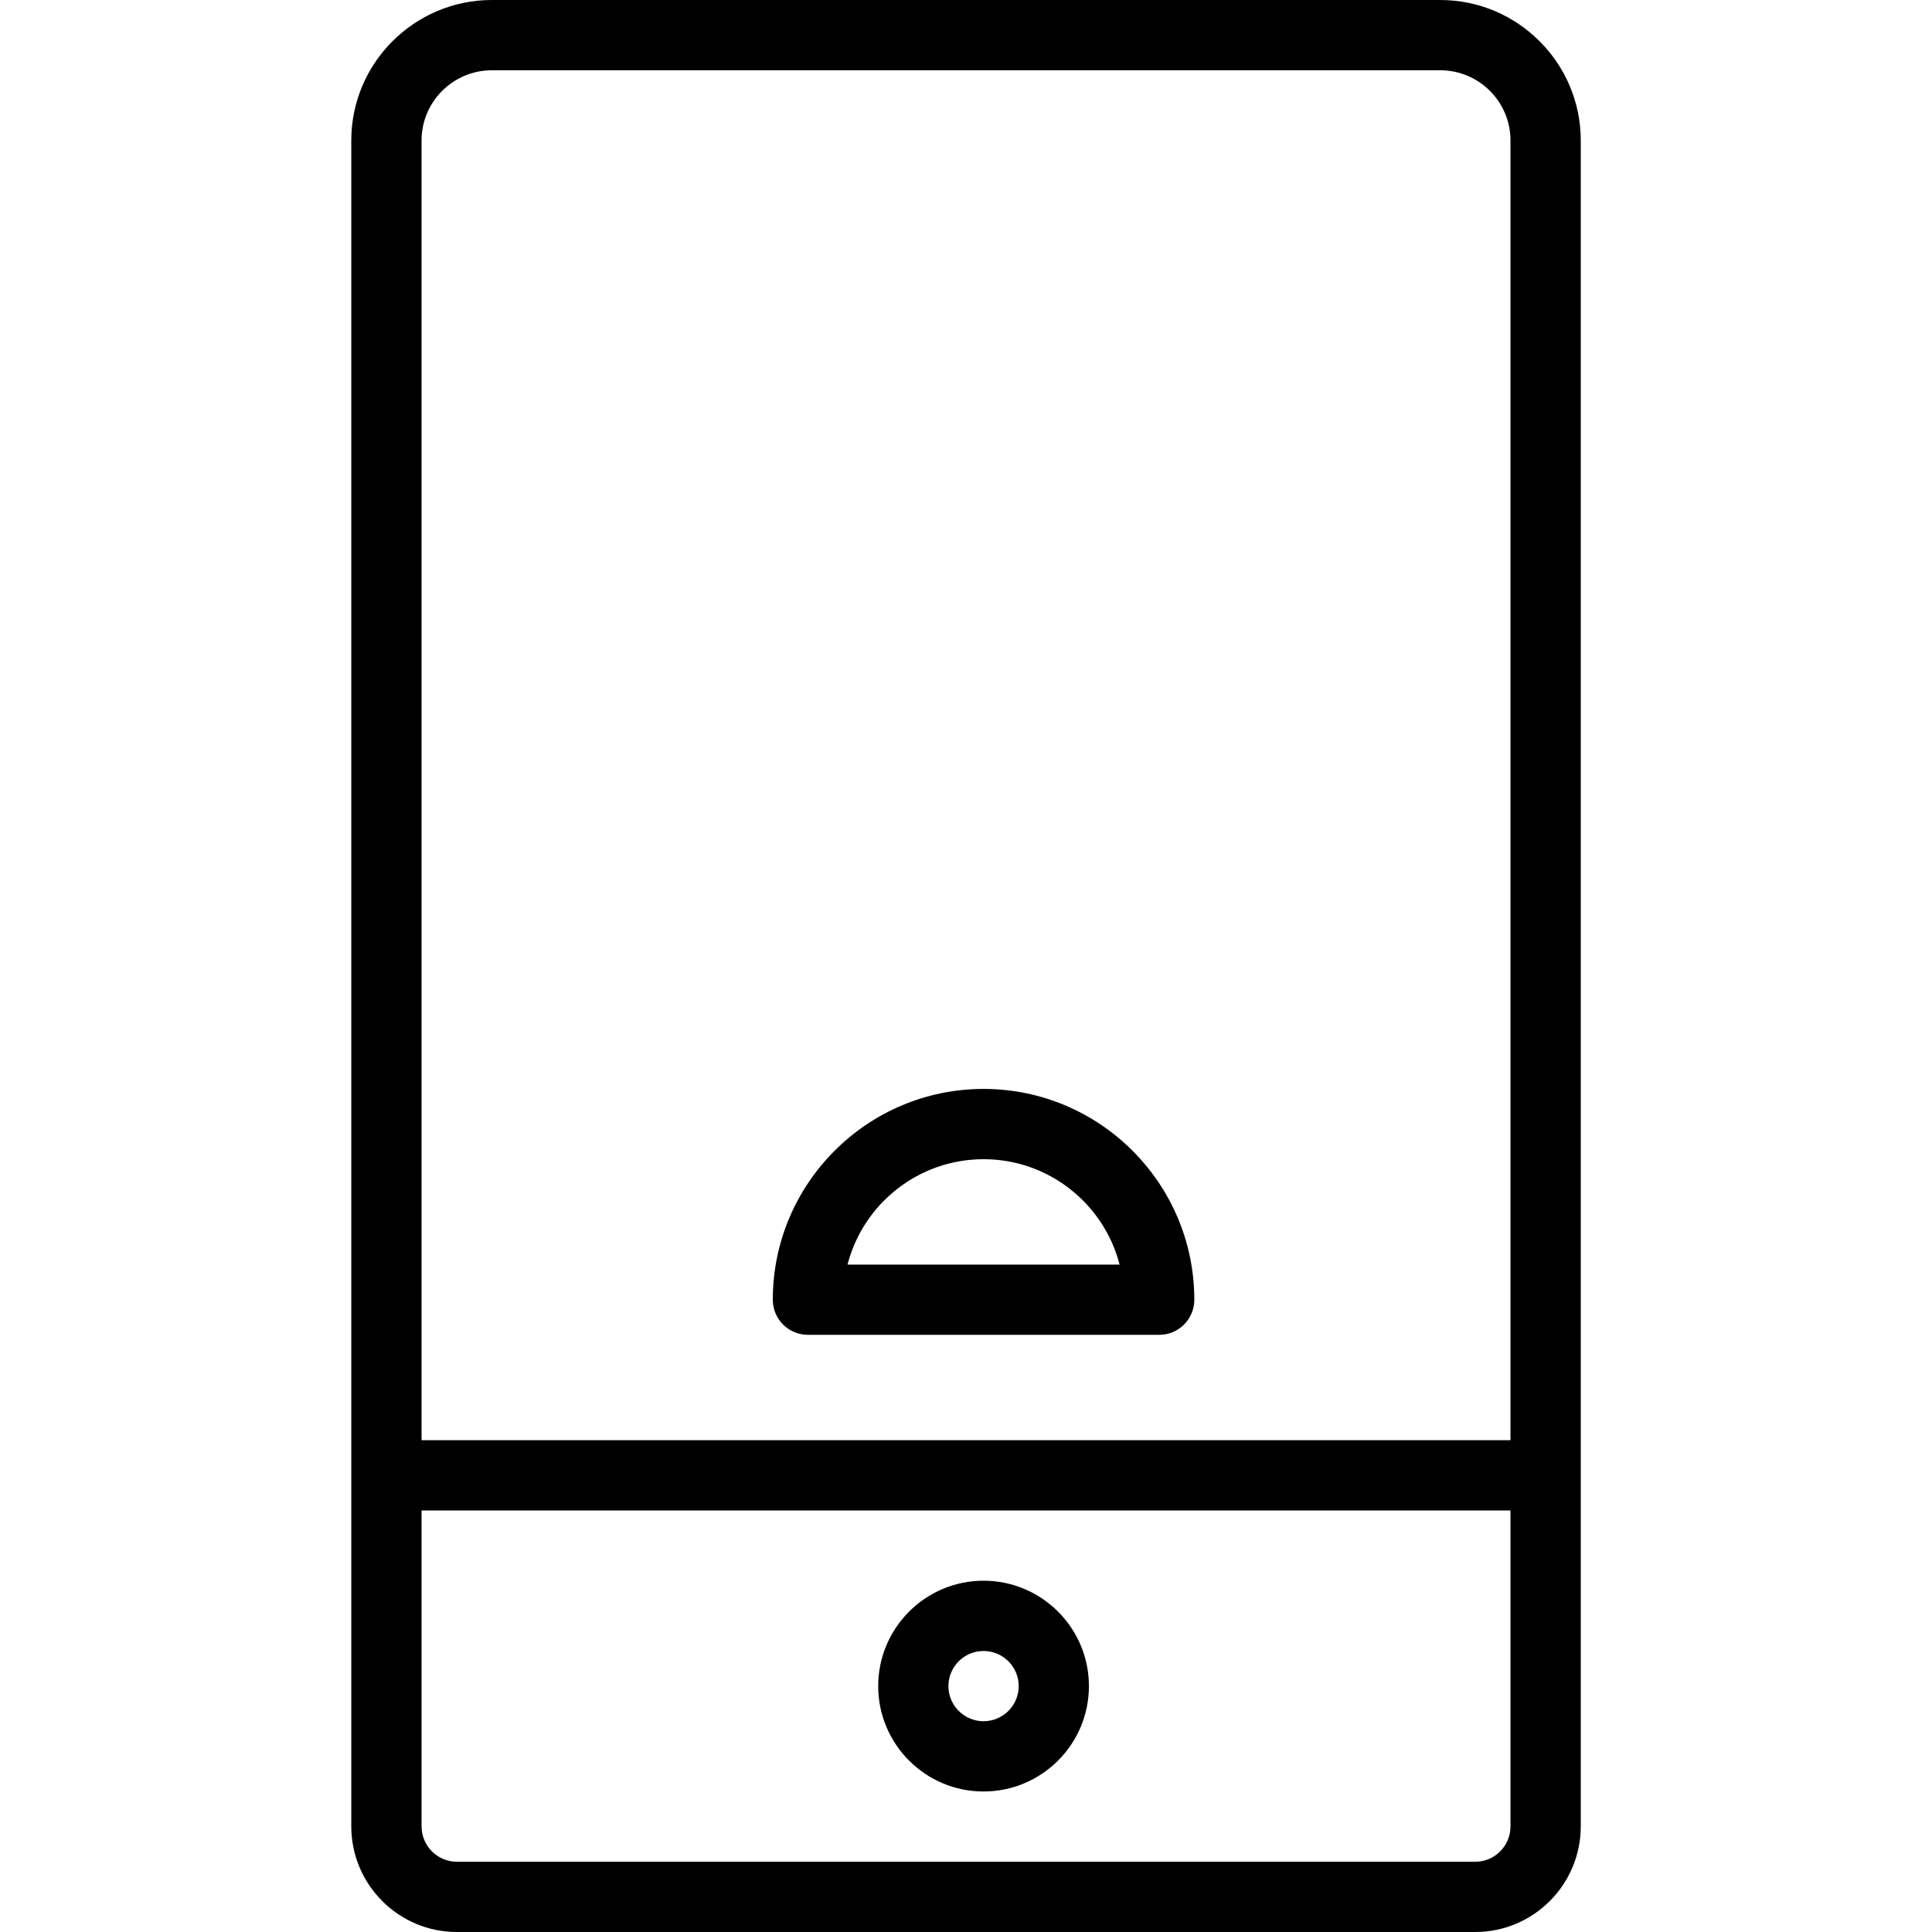
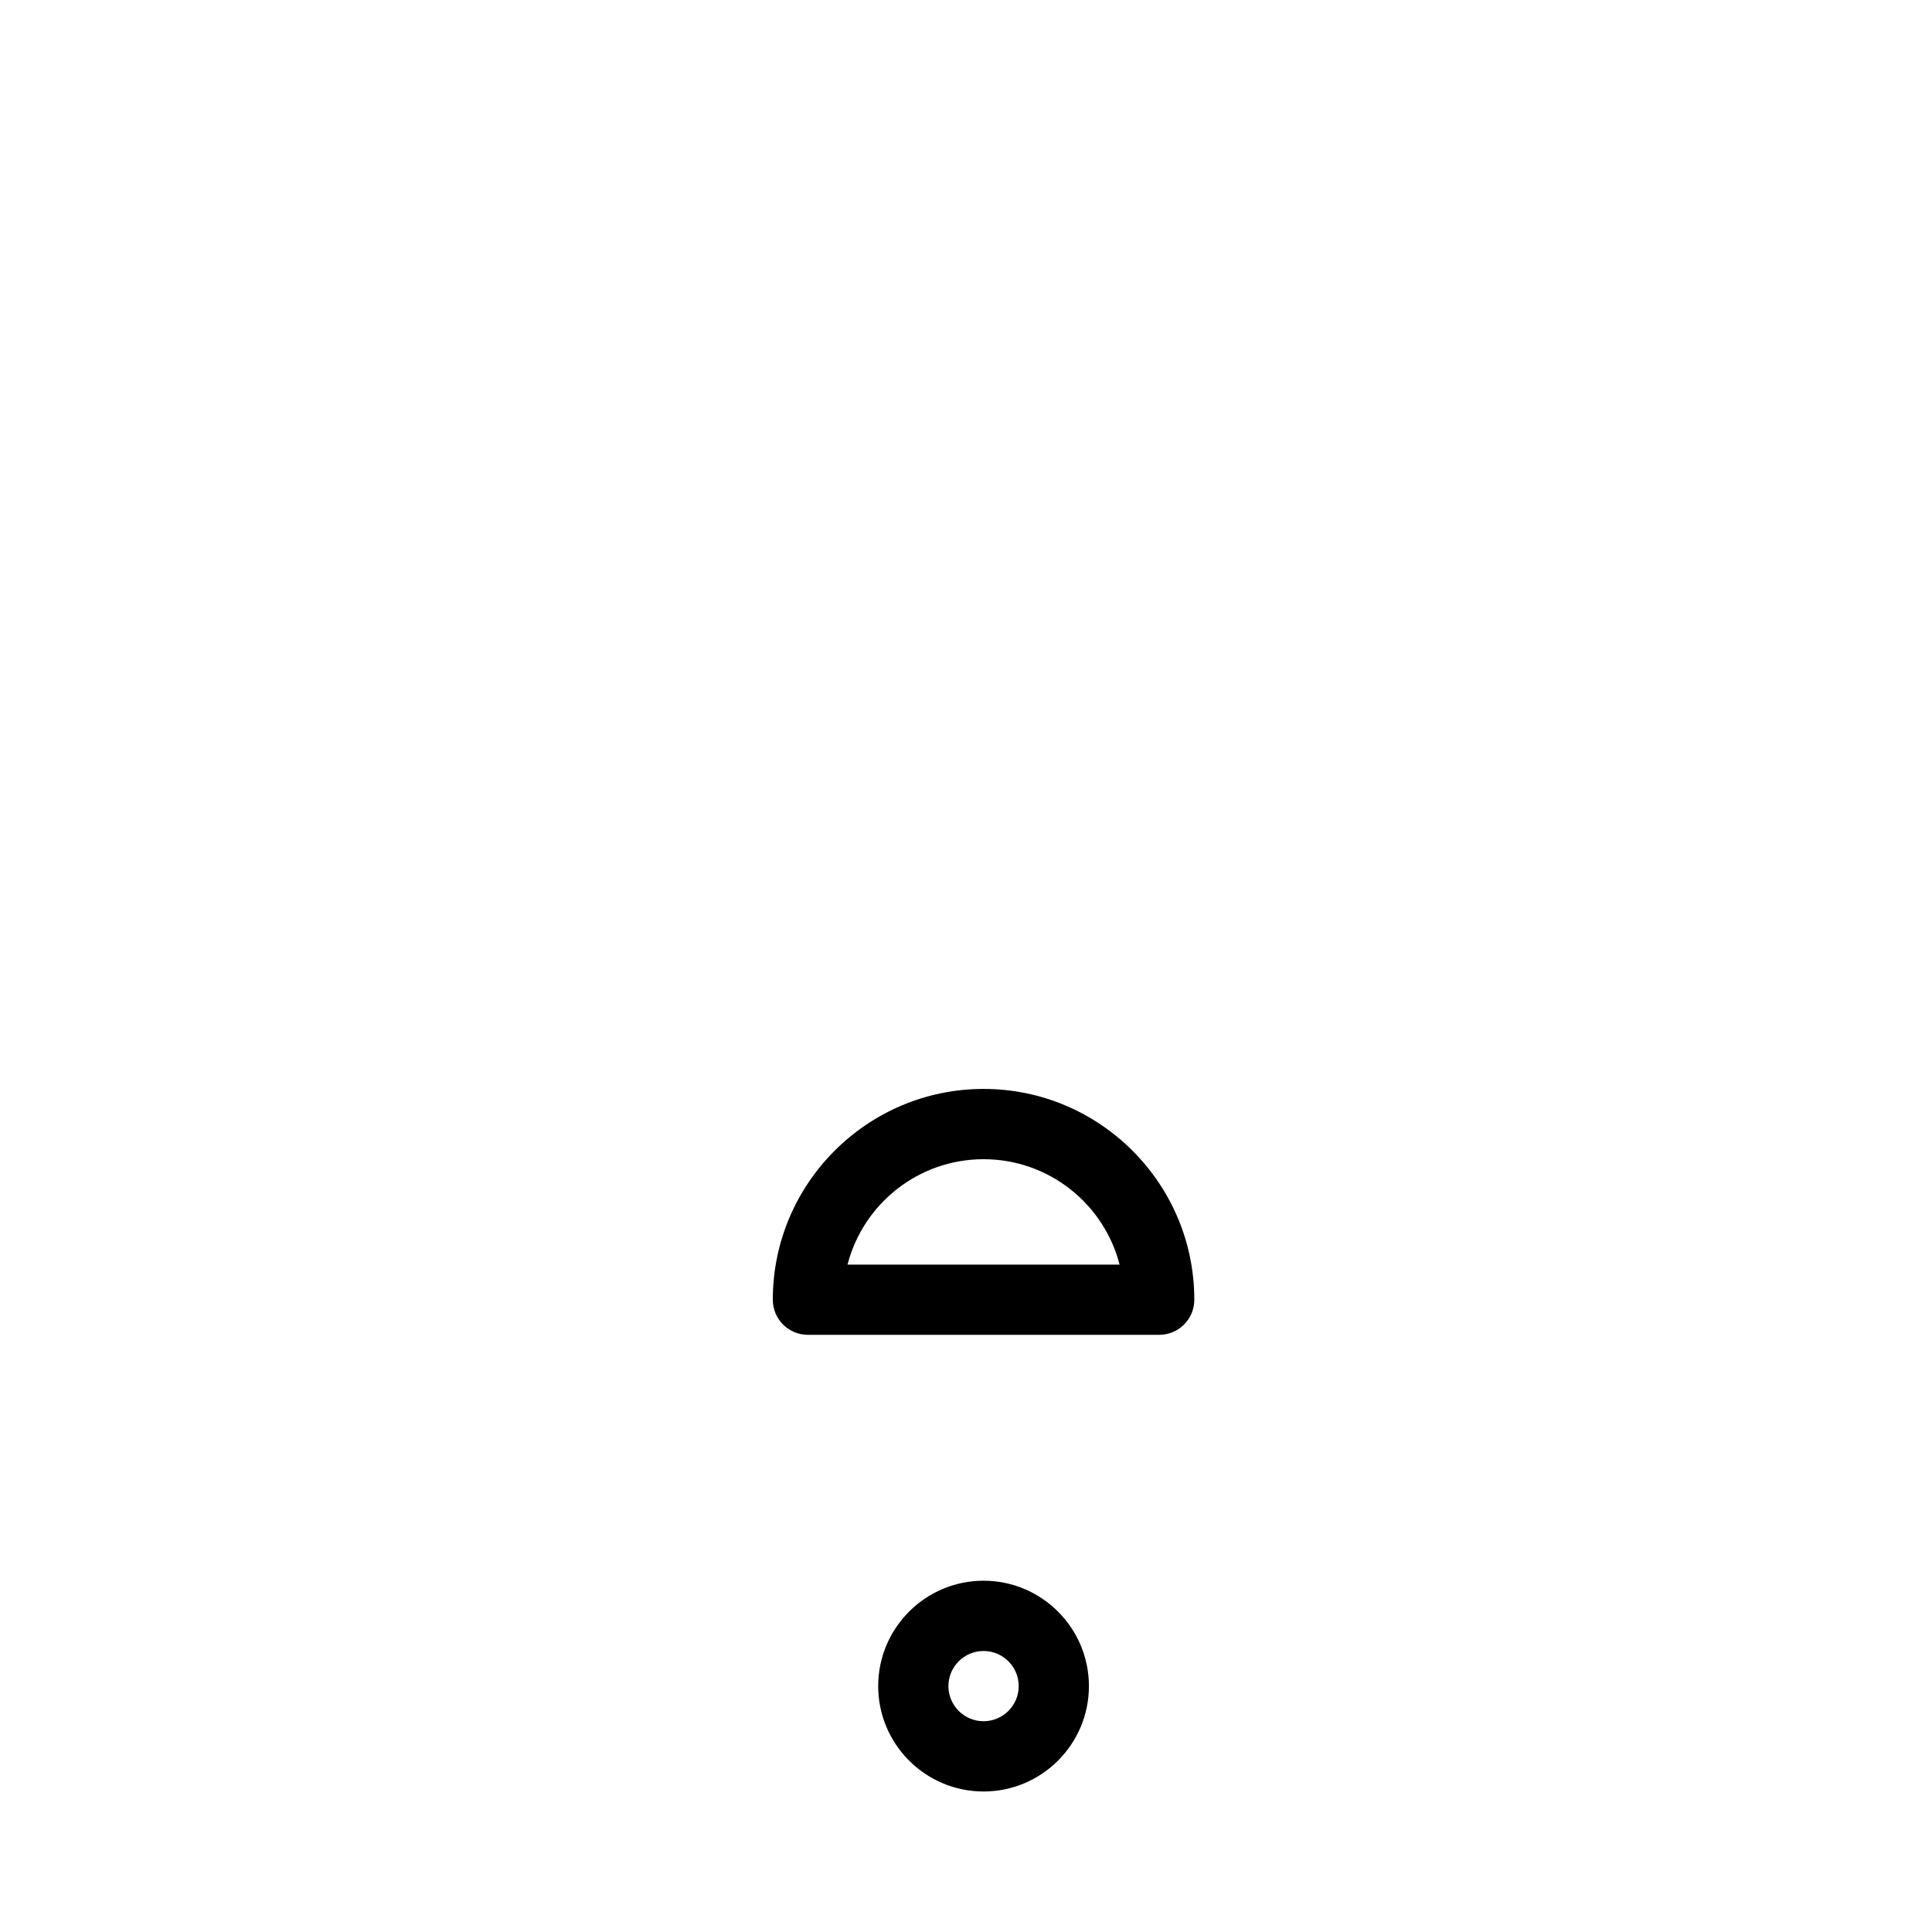
<svg xmlns="http://www.w3.org/2000/svg" width="40" height="40" viewBox="0 0 40 40" fill="none">
-   <path d="M29.818 0H10.183C8.579 0 7.273 1.305 7.273 2.908V30.546V37.812C7.273 39.019 8.253 40 9.457 40H30.545C31.748 40 32.728 39.018 32.728 37.812V30.546V2.908C32.728 1.305 31.423 0 29.818 0ZM31.273 37.812C31.273 38.217 30.947 38.545 30.545 38.545H9.457C9.055 38.545 8.728 38.217 8.728 37.812V31.273H31.273V37.812ZM31.273 29.818H8.728V2.908C8.728 2.106 9.381 1.455 10.183 1.455H29.818C30.621 1.455 31.273 2.106 31.273 2.908L31.273 29.818Z" fill="black" />
-   <path d="M20.363 32.727C19.16 32.727 18.182 33.706 18.182 34.909C18.182 36.112 19.16 37.091 20.363 37.091C21.567 37.091 22.545 36.112 22.545 34.909C22.545 33.706 21.567 32.727 20.363 32.727ZM20.363 35.636C19.962 35.636 19.636 35.31 19.636 34.909C19.636 34.508 19.962 34.182 20.363 34.182C20.765 34.182 21.091 34.508 21.091 34.909C21.091 35.31 20.765 35.636 20.363 35.636Z" fill="black" />
+   <path d="M20.363 32.727C19.16 32.727 18.182 33.706 18.182 34.909C18.182 36.112 19.16 37.091 20.363 37.091C21.567 37.091 22.545 36.112 22.545 34.909C22.545 33.706 21.567 32.727 20.363 32.727ZM20.363 35.636C19.962 35.636 19.636 35.31 19.636 34.909C19.636 34.508 19.962 34.182 20.363 34.182C20.765 34.182 21.091 34.508 21.091 34.909C21.091 35.31 20.765 35.636 20.363 35.636" fill="black" />
  <path d="M20.364 22.545C17.957 22.545 16 24.503 16 26.909C16 27.311 16.325 27.636 16.727 27.636H24C24.402 27.636 24.727 27.311 24.727 26.909C24.727 24.503 22.77 22.545 20.364 22.545ZM17.547 26.182C17.87 24.928 19.011 24 20.364 24C21.717 24 22.857 24.928 23.18 26.182H17.547Z" fill="black" />
</svg>